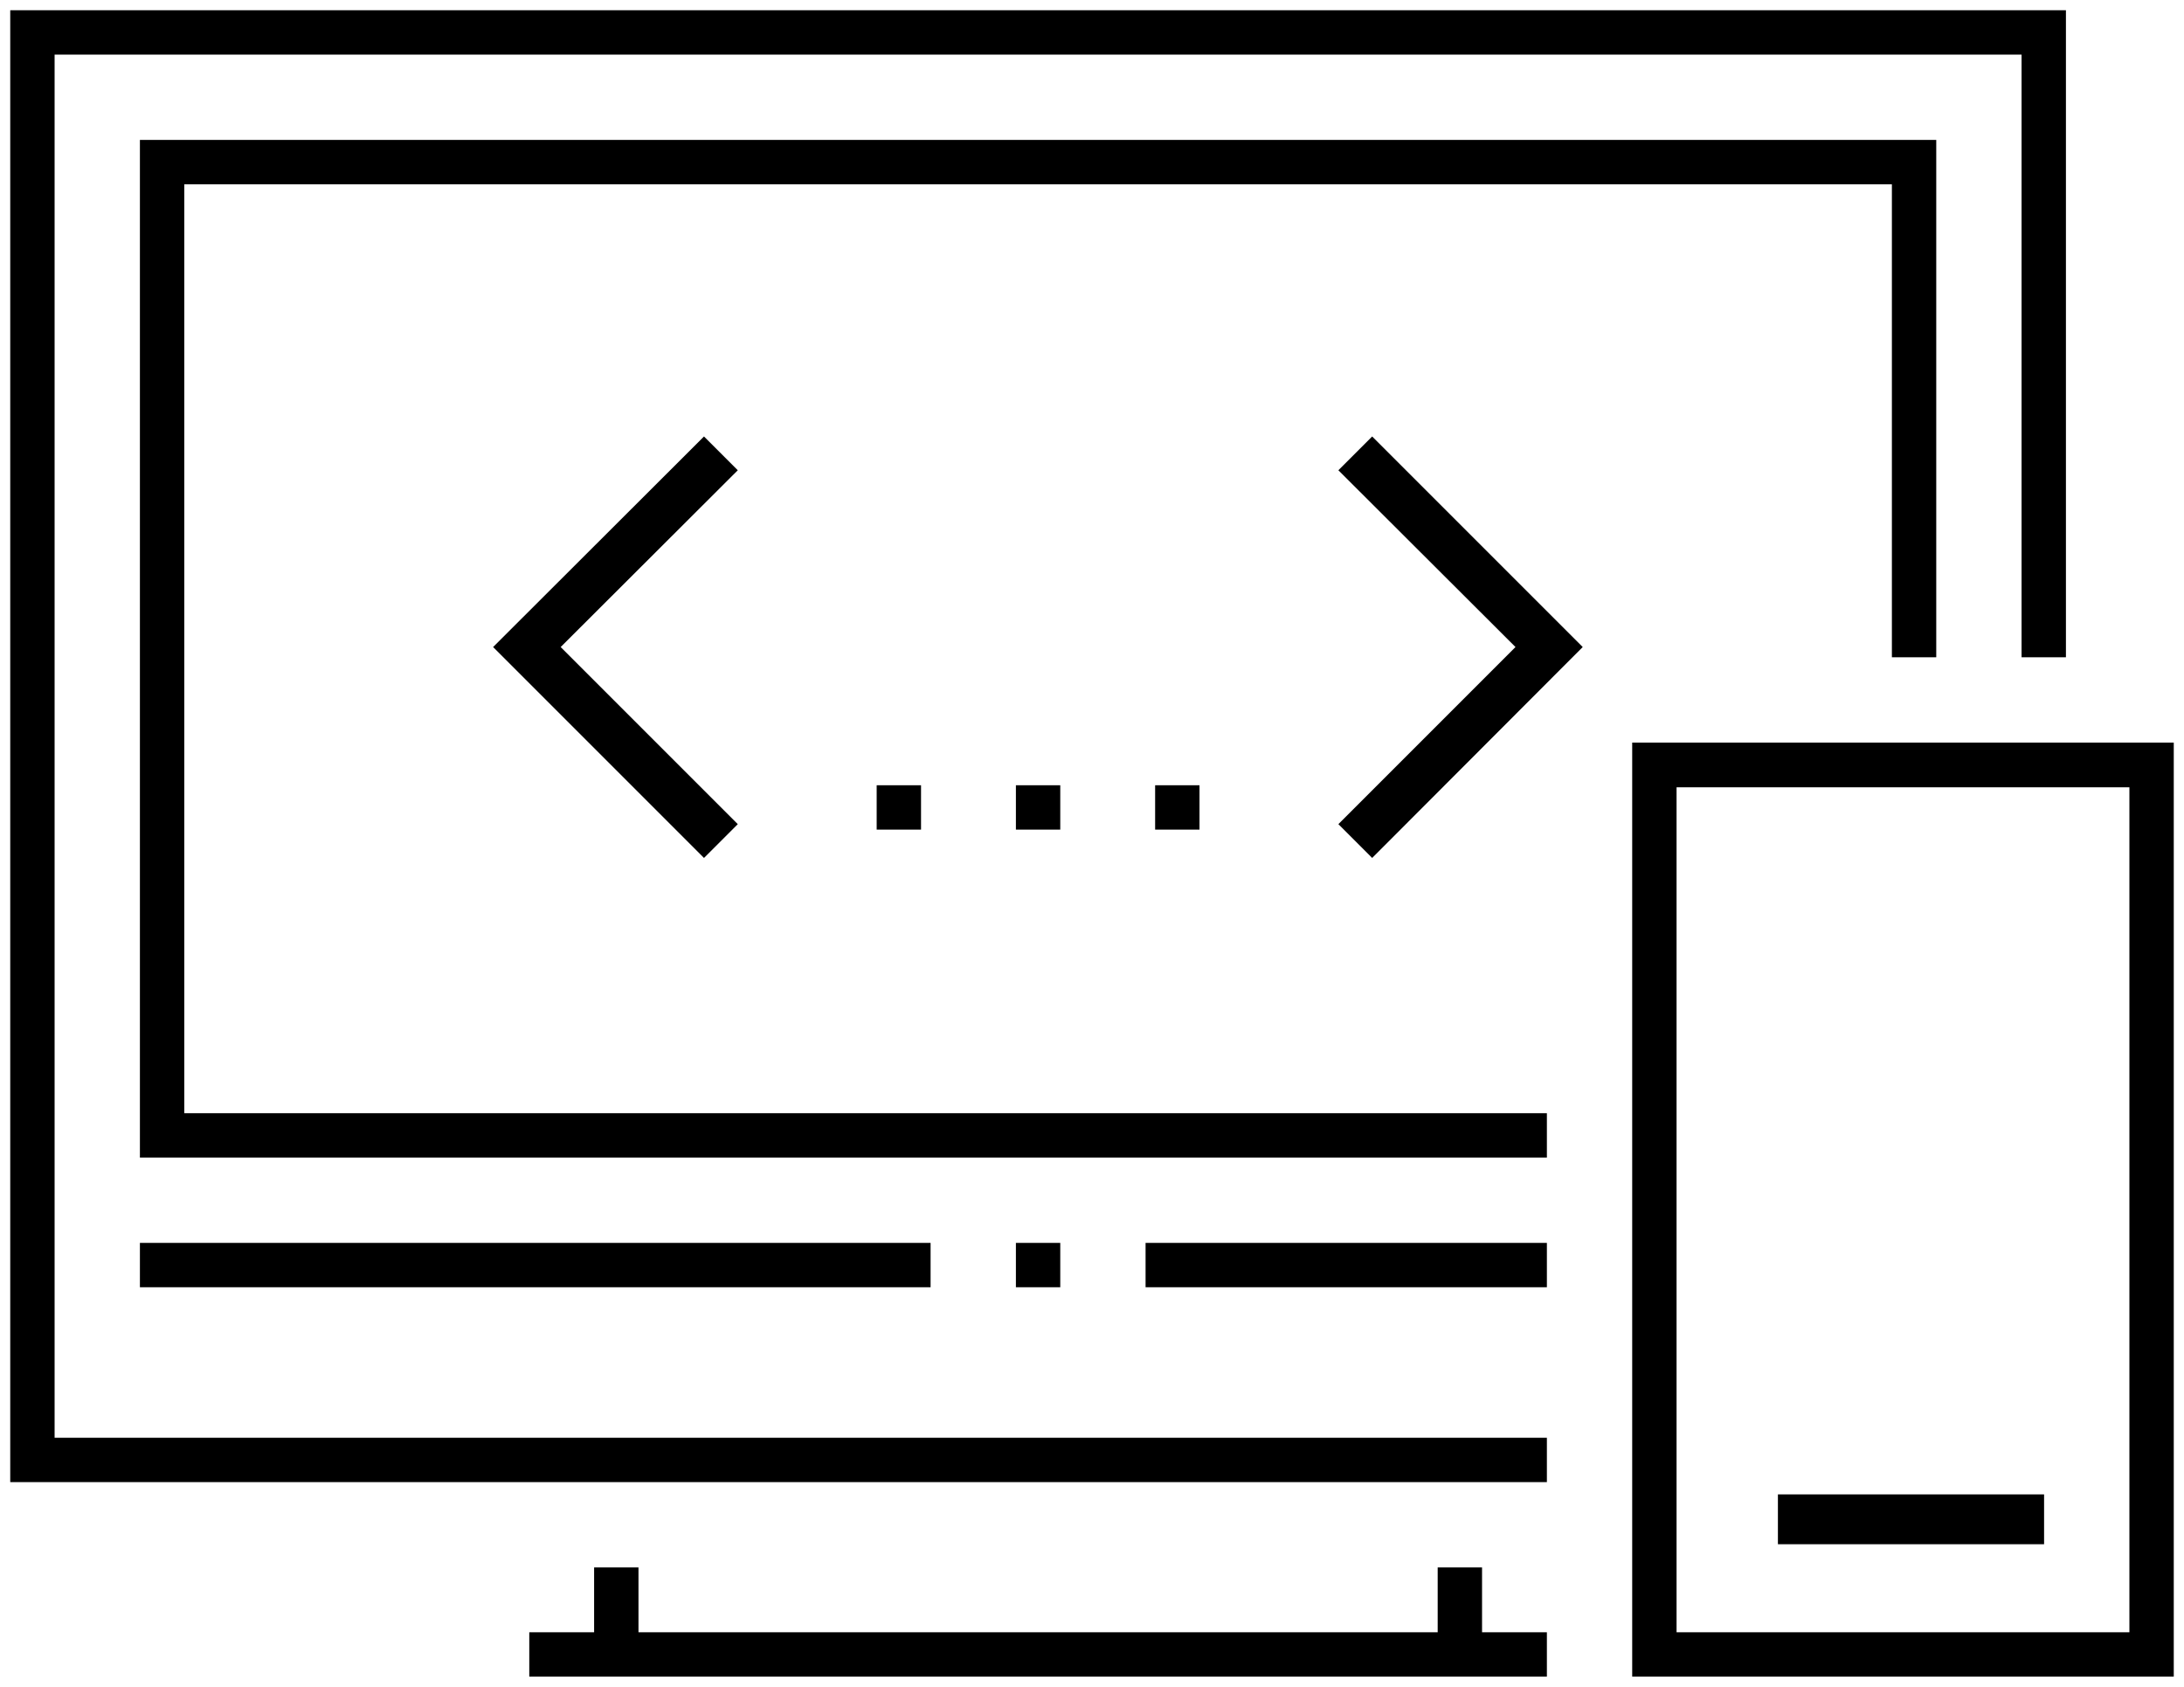
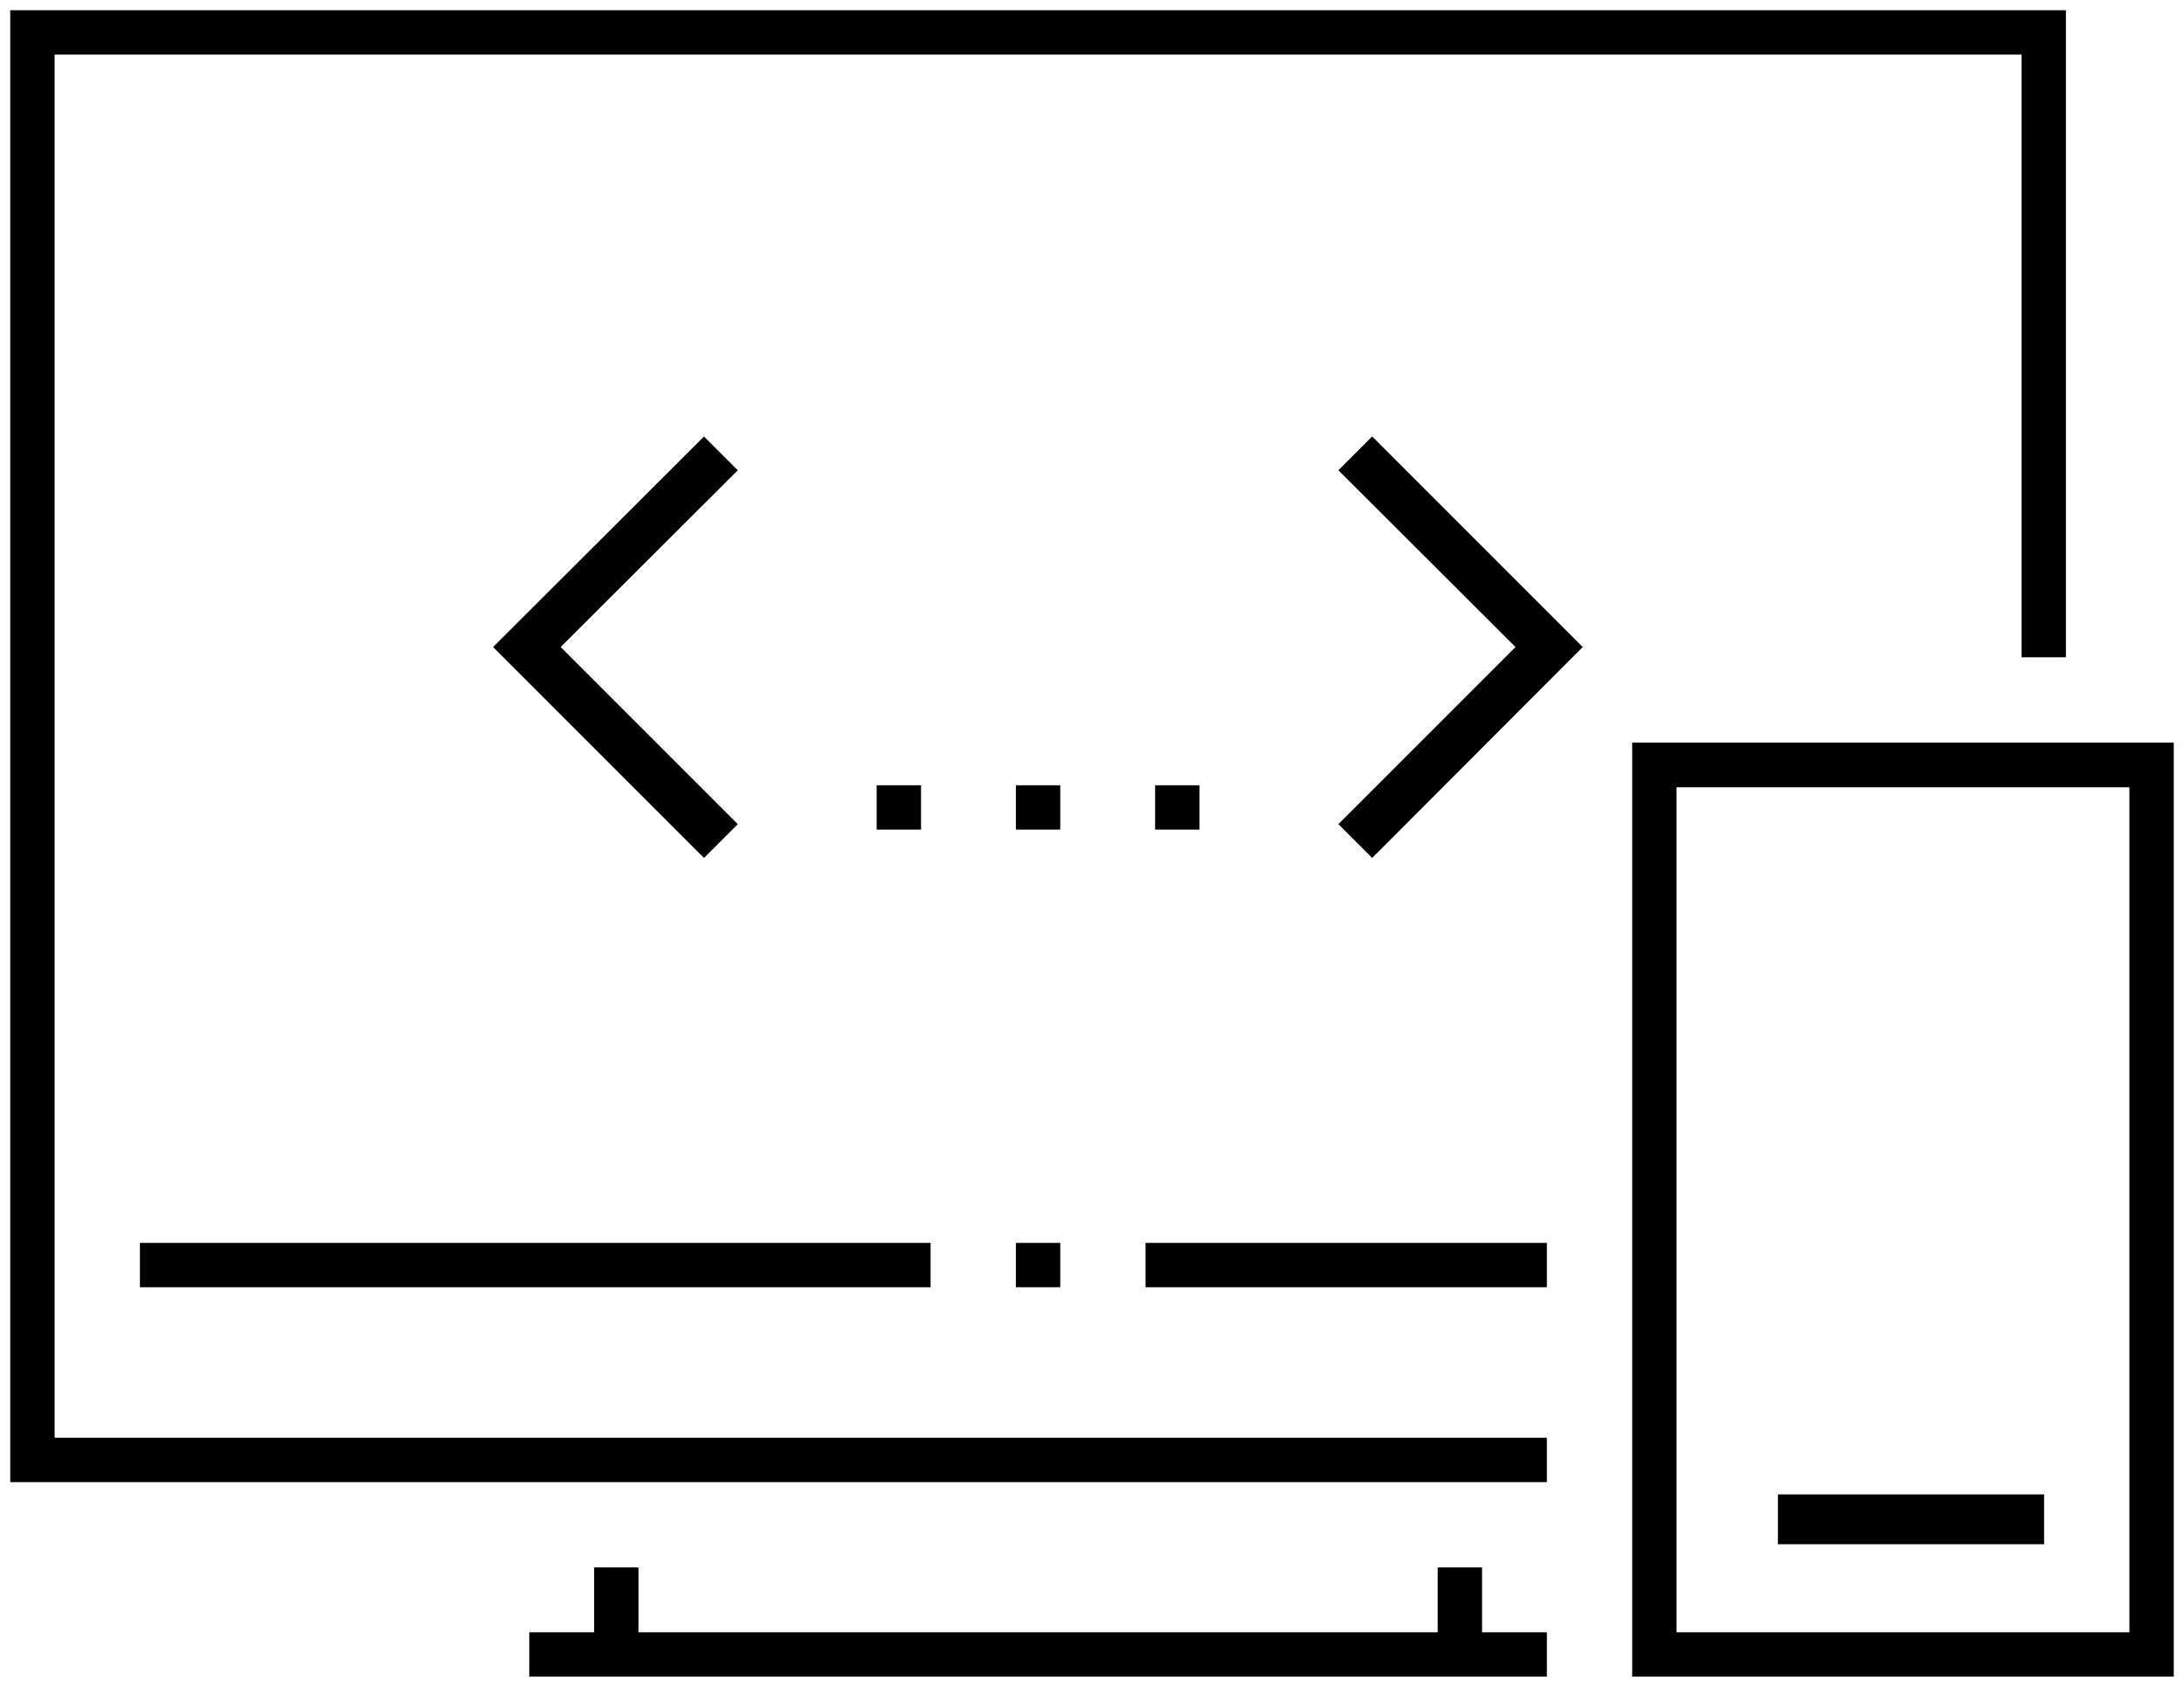
<svg xmlns="http://www.w3.org/2000/svg" viewBox="0 0 64 49.43">
  <title>ic_7</title>
  <polygon points="0.3 43.43 0.3 0.3 60.54 0.3 60.54 19.26 59.24 19.26 59.24 1.6 1.6 1.6 1.6 42.13 45.33 42.13 45.33 43.43 0.3 43.43" />
  <rect x="15.51" y="47.83" width="29.82" height="1.3" />
  <rect x="17.41" y="45.93" width="1.3" height="2.25" />
  <rect x="42.13" y="45.93" width="1.3" height="2.25" />
  <rect x="33.57" y="36.42" width="11.76" height="1.3" />
  <rect x="4.1" y="36.42" width="23.17" height="1.3" />
  <rect x="29.77" y="36.42" width="1.3" height="1.3" />
  <rect x="25.69" y="23.01" width="1.3" height="1.3" />
  <rect x="29.77" y="23.01" width="1.3" height="1.3" />
  <rect x="33.85" y="23.01" width="1.3" height="1.3" />
-   <polygon points="4.1 33.92 4.1 4.1 56.74 4.1 56.74 19.26 55.44 19.26 55.44 5.4 5.4 5.4 5.4 32.62 45.33 32.62 45.33 33.92 4.1 33.92" />
  <path d="M47.83,49.13V21.76H63.7V49.13Zm1.3-1.3H62.4V23.07H49.13Z" />
  <rect x="52.1" y="43.79" width="7.8" height="1.46" />
  <polygon points="14.45 18.96 20.63 12.79 21.62 13.78 16.43 18.96 21.62 24.15 20.63 25.14 14.45 18.96" />
  <polygon points="39.22 24.15 44.41 18.96 39.22 13.78 40.21 12.79 46.38 18.96 40.21 25.14 39.22 24.15" />
</svg>